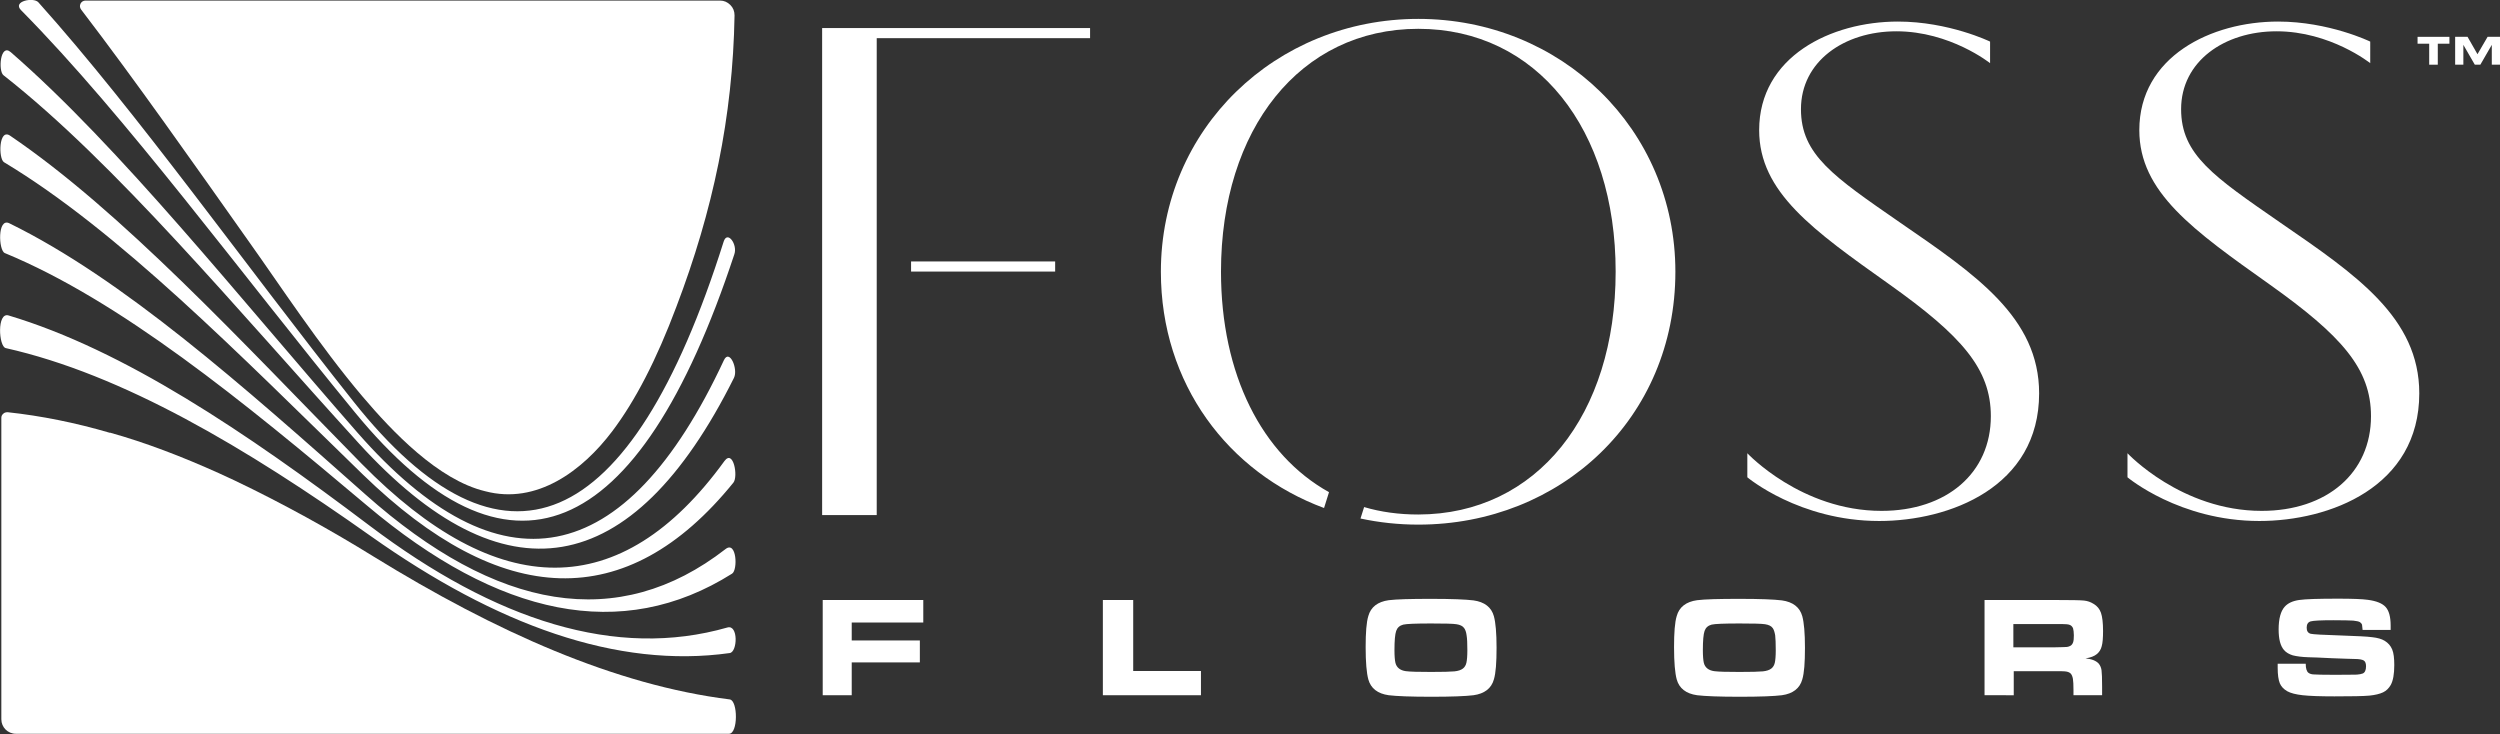
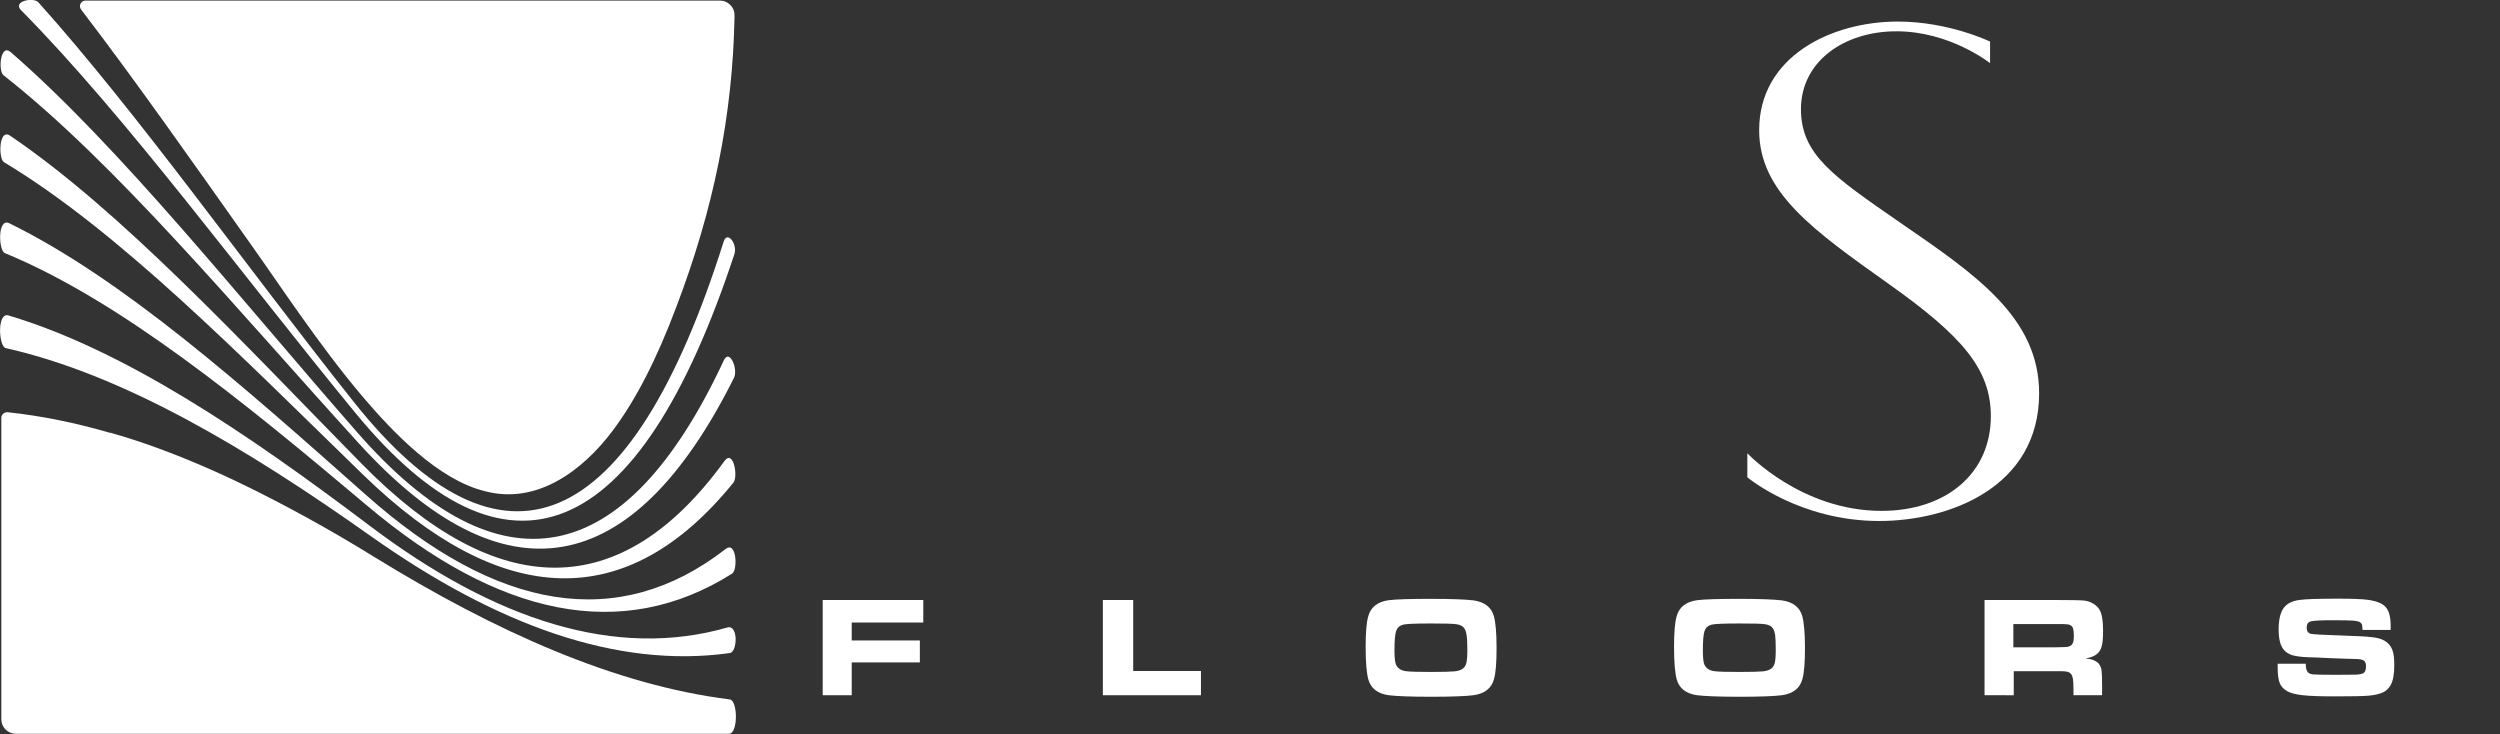
<svg xmlns="http://www.w3.org/2000/svg" version="1.1" id="Layer_1" x="0px" y="0px" width="131px" height="38.46px" viewBox="0 0 131 38.46" enable-background="new 0 0 131 38.46" xml:space="preserve">
  <rect x="0" y="0" width="131" height="38.46" fill="#333333" stroke="none" />
  <g>
    <path fill="#FFFFFF" d="M0.56,2.73C0.01,2.26-0.1,3.72,0.18,3.94c5.91,4.64,12.17,12.21,18.63,19.3   c7.56,8.29,14.29,7.29,19.65-3.44c0.23-0.47-0.24-1.55-0.53-0.92c-5.18,11.11-11.77,12.26-19.19,3.8   C12.43,15.48,6.32,7.74,0.56,2.73 M0.53,7.11c-0.6-0.41-0.62,1.21-0.32,1.39c5.98,3.59,12.31,10.05,18.81,16.37   c7.22,7.01,13.81,7.33,19.41,0.42c0.26-0.32,0-1.77-0.47-1.13c-5.43,7.48-11.9,7.37-19.01,0.14C12.58,17.82,6.39,11.09,0.53,7.11    M0.49,11.7c-0.63-0.31-0.57,1.42-0.24,1.56c6.05,2.5,12.44,7.72,18.98,13.23c6.89,5.81,13.35,7.21,19.13,3.57   c0.31-0.19,0.24-1.74-0.34-1.29c-5.63,4.37-12.01,3.24-18.86-2.85C12.72,20.21,6.45,14.62,0.49,11.7 M0.45,16.53   c-0.62-0.19-0.52,1.63-0.15,1.71c6.13,1.38,12.56,5.2,19.14,9.86c6.57,4.65,12.9,6.95,18.8,6.12c0.41-0.06,0.45-1.5-0.12-1.34   c-5.82,1.67-12.14-0.34-18.76-5.34C12.86,22.63,6.5,18.34,0.45,16.53 M2.01,0.12C7.26,5.98,12.8,13.84,18.53,21.05   c7.78,9.79,14.5,7.1,19.39-8.39c0.19-0.6,0.74,0.14,0.56,0.66c-5.05,15.32-11.94,17.96-19.88,8.29C12.53,14.22,6.65,6.15,1.1,0.53   C0.64,0.06,1.76-0.16,2.01,0.12" />
    <path fill="#FFFFFF" d="M19.57,29.16c6.41,3.95,12.67,6.74,18.67,7.49c0.43,0.06,0.44,1.8-0.04,1.8H0.83   c-0.42,0-0.76-0.34-0.76-0.76v-8.39v-7.4c0-0.09,0.03-0.16,0.1-0.22c0.06-0.06,0.14-0.08,0.23-0.08c1.76,0.19,3.55,0.55,5.36,1.08   v-0.01c1.84,0.51,3.79,1.26,5.72,2.13c0.27,0.12,0.55,0.25,0.82,0.38l0,0C14.86,26.4,17.39,27.81,19.57,29.16" />
    <path fill="#FFFFFF" d="M4.48,0.03h21.51h11.74c0.21,0,0.39,0.08,0.54,0.23c0.15,0.15,0.22,0.33,0.22,0.55   c-0.09,5.31-1.13,10.23-3.05,15.27c-1.03,2.75-2.15,4.92-3.36,6.52c-1.55,2.05-3.94,3.86-6.66,3.14c-2.46-0.59-4.86-3.12-6.43-4.97   c-2.26-2.67-4.33-5.84-5.92-8.07C10.05,8.43,7.11,4.24,4.25,0.5C4.18,0.41,4.17,0.29,4.22,0.19C4.27,0.09,4.37,0.03,4.48,0.03" />
  </g>
-   <path fill="#FFFFFF" d="M47.74,14.23h7.55V13.7h-7.55V14.23z M43.08,1.47v25.52h2.86V2h11.18V1.47H43.08z" />
  <g>
-     <path fill="#FFFFFF" d="M84.66,14.23c0-7.46-4.13-12.72-10.34-12.72c-6.2,0-10.34,5.26-10.34,12.72c0,5.39,2.14,9.6,5.66,11.56   l-0.26,0.83c-5.02-1.86-8.55-6.5-8.55-12.38c0-7.48,6.01-13.25,13.49-13.25c7.48,0,13.47,5.77,13.47,13.25   c0,7.67-6,13.25-13.47,13.25c-1.05,0-2.05-0.11-3.03-0.32l0.19-0.6c0.88,0.26,1.82,0.39,2.84,0.39   C80.53,26.95,84.66,21.73,84.66,14.23" />
    <path fill="#FFFFFF" d="M104.28,3.31c0,0-2.09-1.67-4.91-1.67c-2.74,0-5,1.58-5,4.08c0,2.39,1.71,3.53,5.19,5.94   c3.97,2.73,7.29,4.98,7.29,8.95c0,4.92-4.7,6.69-8.38,6.69c-4.19,0-6.91-2.29-6.91-2.29v-1.26c0,0,2.82,3.02,7.03,3.02   c3.42,0,5.73-1.99,5.73-4.96c0-2.48-1.52-4.21-5.32-6.91c-4-2.84-6.82-4.83-6.82-8.08c0-3.85,3.76-5.69,7.27-5.69   c2.67,0,4.83,1.05,4.83,1.05V3.31z" />
-     <path fill="#FFFFFF" d="M124.2,3.31c0,0-2.09-1.67-4.91-1.67c-2.74,0-5,1.58-5,4.08c0,2.39,1.71,3.53,5.19,5.94   c3.97,2.73,7.29,4.98,7.29,8.95c0,4.92-4.7,6.69-8.38,6.69c-4.19,0-6.91-2.29-6.91-2.29v-1.26c0,0,2.82,3.02,7.03,3.02   c3.42,0,5.73-1.99,5.73-4.96c0-2.48-1.52-4.21-5.32-6.91c-4-2.84-6.82-4.83-6.82-8.08c0-3.85,3.76-5.69,7.27-5.69   c2.67,0,4.83,1.05,4.83,1.05V3.31z" />
  </g>
  <polygon fill="#FFFFFF" points="43.11,31.44 48.38,31.44 48.38,32.62 44.63,32.62 44.63,33.56 48.2,33.56 48.2,34.71 44.63,34.71   44.63,36.43 43.11,36.43 " />
  <polygon fill="#FFFFFF" points="57.79,31.44 59.38,31.44 59.38,35.16 62.93,35.16 62.93,36.43 57.79,36.43 " />
  <g>
    <path fill="#FFFFFF" d="M74.99,32.67c-0.81,0-1.29,0.02-1.46,0.06c-0.19,0.05-0.31,0.16-0.37,0.33c-0.06,0.17-0.09,0.51-0.09,1.01   c0,0.31,0.02,0.53,0.05,0.66c0.06,0.25,0.25,0.4,0.55,0.44c0.23,0.03,0.67,0.04,1.32,0.04c0.61,0,1.02-0.01,1.22-0.03   c0.2-0.02,0.35-0.07,0.45-0.15c0.09-0.07,0.15-0.17,0.18-0.3c0.03-0.13,0.05-0.35,0.05-0.65c0-0.36-0.01-0.62-0.04-0.79   c-0.02-0.17-0.07-0.3-0.13-0.38c-0.08-0.11-0.21-0.17-0.4-0.2C76.15,32.68,75.7,32.67,74.99,32.67 M74.99,31.38   c1.08,0,1.82,0.03,2.22,0.08c0.58,0.08,0.94,0.36,1.07,0.83c0.09,0.33,0.14,0.88,0.14,1.65c0,0.78-0.04,1.33-0.14,1.66   c-0.13,0.47-0.49,0.75-1.07,0.83c-0.4,0.05-1.14,0.08-2.2,0.08c-1.09,0-1.83-0.03-2.24-0.08c-0.58-0.08-0.94-0.36-1.07-0.83   c-0.09-0.33-0.14-0.89-0.14-1.69c0-0.76,0.04-1.3,0.14-1.63c0.13-0.47,0.49-0.75,1.07-0.83C73.17,31.4,73.91,31.38,74.99,31.38" />
    <path fill="#FFFFFF" d="M91.15,32.67c-0.81,0-1.29,0.02-1.46,0.06c-0.19,0.05-0.31,0.16-0.37,0.33c-0.06,0.17-0.09,0.51-0.09,1.01   c0,0.31,0.02,0.53,0.05,0.66c0.06,0.25,0.25,0.4,0.55,0.44c0.23,0.03,0.67,0.04,1.32,0.04c0.61,0,1.02-0.01,1.22-0.03   c0.2-0.02,0.35-0.07,0.45-0.15c0.09-0.07,0.15-0.17,0.18-0.3c0.03-0.13,0.05-0.35,0.05-0.65c0-0.36-0.01-0.62-0.03-0.79   c-0.03-0.17-0.07-0.3-0.13-0.38c-0.08-0.11-0.21-0.17-0.4-0.2C92.31,32.68,91.86,32.67,91.15,32.67 M91.15,31.38   c1.08,0,1.82,0.03,2.22,0.08c0.58,0.08,0.94,0.36,1.07,0.83c0.09,0.33,0.14,0.88,0.14,1.65c0,0.78-0.04,1.33-0.14,1.66   c-0.13,0.47-0.49,0.75-1.07,0.83c-0.4,0.05-1.14,0.08-2.2,0.08c-1.09,0-1.83-0.03-2.24-0.08c-0.58-0.08-0.94-0.36-1.07-0.83   c-0.09-0.33-0.14-0.89-0.14-1.69c0-0.76,0.04-1.3,0.14-1.63c0.13-0.47,0.49-0.75,1.07-0.83C89.33,31.4,90.07,31.38,91.15,31.38" />
    <path fill="#FFFFFF" d="M105.51,33.92h2.14c0.37-0.01,0.59-0.01,0.66-0.02c0.07-0.01,0.13-0.03,0.18-0.06   c0.07-0.04,0.11-0.1,0.14-0.18c0.03-0.08,0.04-0.21,0.04-0.37c0-0.16-0.02-0.28-0.04-0.36c-0.03-0.08-0.08-0.14-0.16-0.18   c-0.05-0.02-0.12-0.04-0.19-0.04c-0.07-0.01-0.29-0.01-0.64-0.01h-2.14V33.92z M103.99,36.43v-4.99h3.67   c0.86,0,1.38,0.01,1.55,0.03c0.17,0.02,0.33,0.07,0.49,0.17c0.19,0.11,0.32,0.27,0.39,0.47c0.07,0.2,0.11,0.52,0.11,0.95   c0,0.36-0.02,0.63-0.07,0.8c-0.04,0.17-0.13,0.31-0.25,0.41c-0.13,0.11-0.33,0.19-0.6,0.23c0.32,0.03,0.55,0.12,0.69,0.27   c0.08,0.1,0.13,0.21,0.15,0.35c0.02,0.14,0.03,0.42,0.03,0.85v0.46h-1.5v-0.27c0-0.28-0.01-0.47-0.03-0.59   c-0.02-0.12-0.06-0.21-0.11-0.27c-0.06-0.06-0.13-0.09-0.23-0.11c-0.1-0.02-0.31-0.02-0.62-0.02h-2.14v1.26H103.99z" />
    <path fill="#FFFFFF" d="M119.35,34.78h1.47c0,0.25,0.05,0.41,0.15,0.48c0.07,0.05,0.17,0.08,0.28,0.08   c0.12,0.01,0.48,0.02,1.09,0.02c0.64,0,1.03-0.01,1.16-0.01c0.13-0.01,0.23-0.03,0.31-0.06c0.11-0.05,0.17-0.17,0.17-0.38   c0-0.15-0.04-0.25-0.12-0.3c-0.08-0.05-0.24-0.08-0.48-0.08c-0.19,0-0.58-0.02-1.19-0.04c-0.62-0.03-1.03-0.05-1.21-0.05   c-0.36-0.01-0.64-0.05-0.84-0.1c-0.19-0.06-0.35-0.15-0.46-0.28c-0.19-0.22-0.28-0.57-0.28-1.08c0-0.56,0.11-0.96,0.32-1.19   c0.16-0.18,0.41-0.3,0.75-0.35c0.34-0.05,1.03-0.07,2.06-0.07c0.73,0,1.25,0.02,1.54,0.06c0.46,0.06,0.77,0.19,0.94,0.38   c0.17,0.19,0.26,0.51,0.26,0.97v0.23h-1.47c-0.01-0.14-0.02-0.23-0.03-0.28c-0.02-0.05-0.05-0.09-0.11-0.13   c-0.07-0.04-0.18-0.06-0.35-0.08c-0.16-0.01-0.52-0.02-1.05-0.02c-0.64,0-1.04,0.02-1.18,0.06c-0.14,0.04-0.21,0.15-0.21,0.33   c0,0.18,0.07,0.28,0.21,0.32c0.12,0.03,0.65,0.06,1.61,0.09c0.8,0.03,1.34,0.05,1.62,0.09c0.27,0.03,0.49,0.09,0.65,0.19   c0.18,0.11,0.31,0.26,0.39,0.45c0.08,0.19,0.11,0.47,0.11,0.82c0,0.47-0.06,0.82-0.19,1.05c-0.1,0.17-0.23,0.3-0.4,0.38   c-0.17,0.08-0.41,0.14-0.71,0.17c-0.33,0.03-0.94,0.04-1.84,0.04c-0.75,0-1.3-0.02-1.66-0.06c-0.36-0.04-0.63-0.11-0.81-0.21   c-0.19-0.11-0.32-0.25-0.39-0.42c-0.07-0.18-0.11-0.44-0.11-0.8L119.35,34.78z" />
  </g>
-   <polygon fill="#FFFFFF" points="126.68,1.93 126.68,2.29 127.29,2.29 127.29,3.39 127.74,3.39 127.74,2.29 128.35,2.29 128.35,1.93   " />
-   <polygon fill="#FFFFFF" points="130.35,1.93 129.82,2.84 129.3,1.93 128.65,1.93 128.65,3.39 129.08,3.39 129.08,2.35 129.68,3.39   129.97,3.39 130.57,2.35 130.57,3.39 131,3.39 131,1.93 " />
  <g>
</g>
  <g>
</g>
  <g>
</g>
  <g>
</g>
  <g>
</g>
  <g>
</g>
</svg>